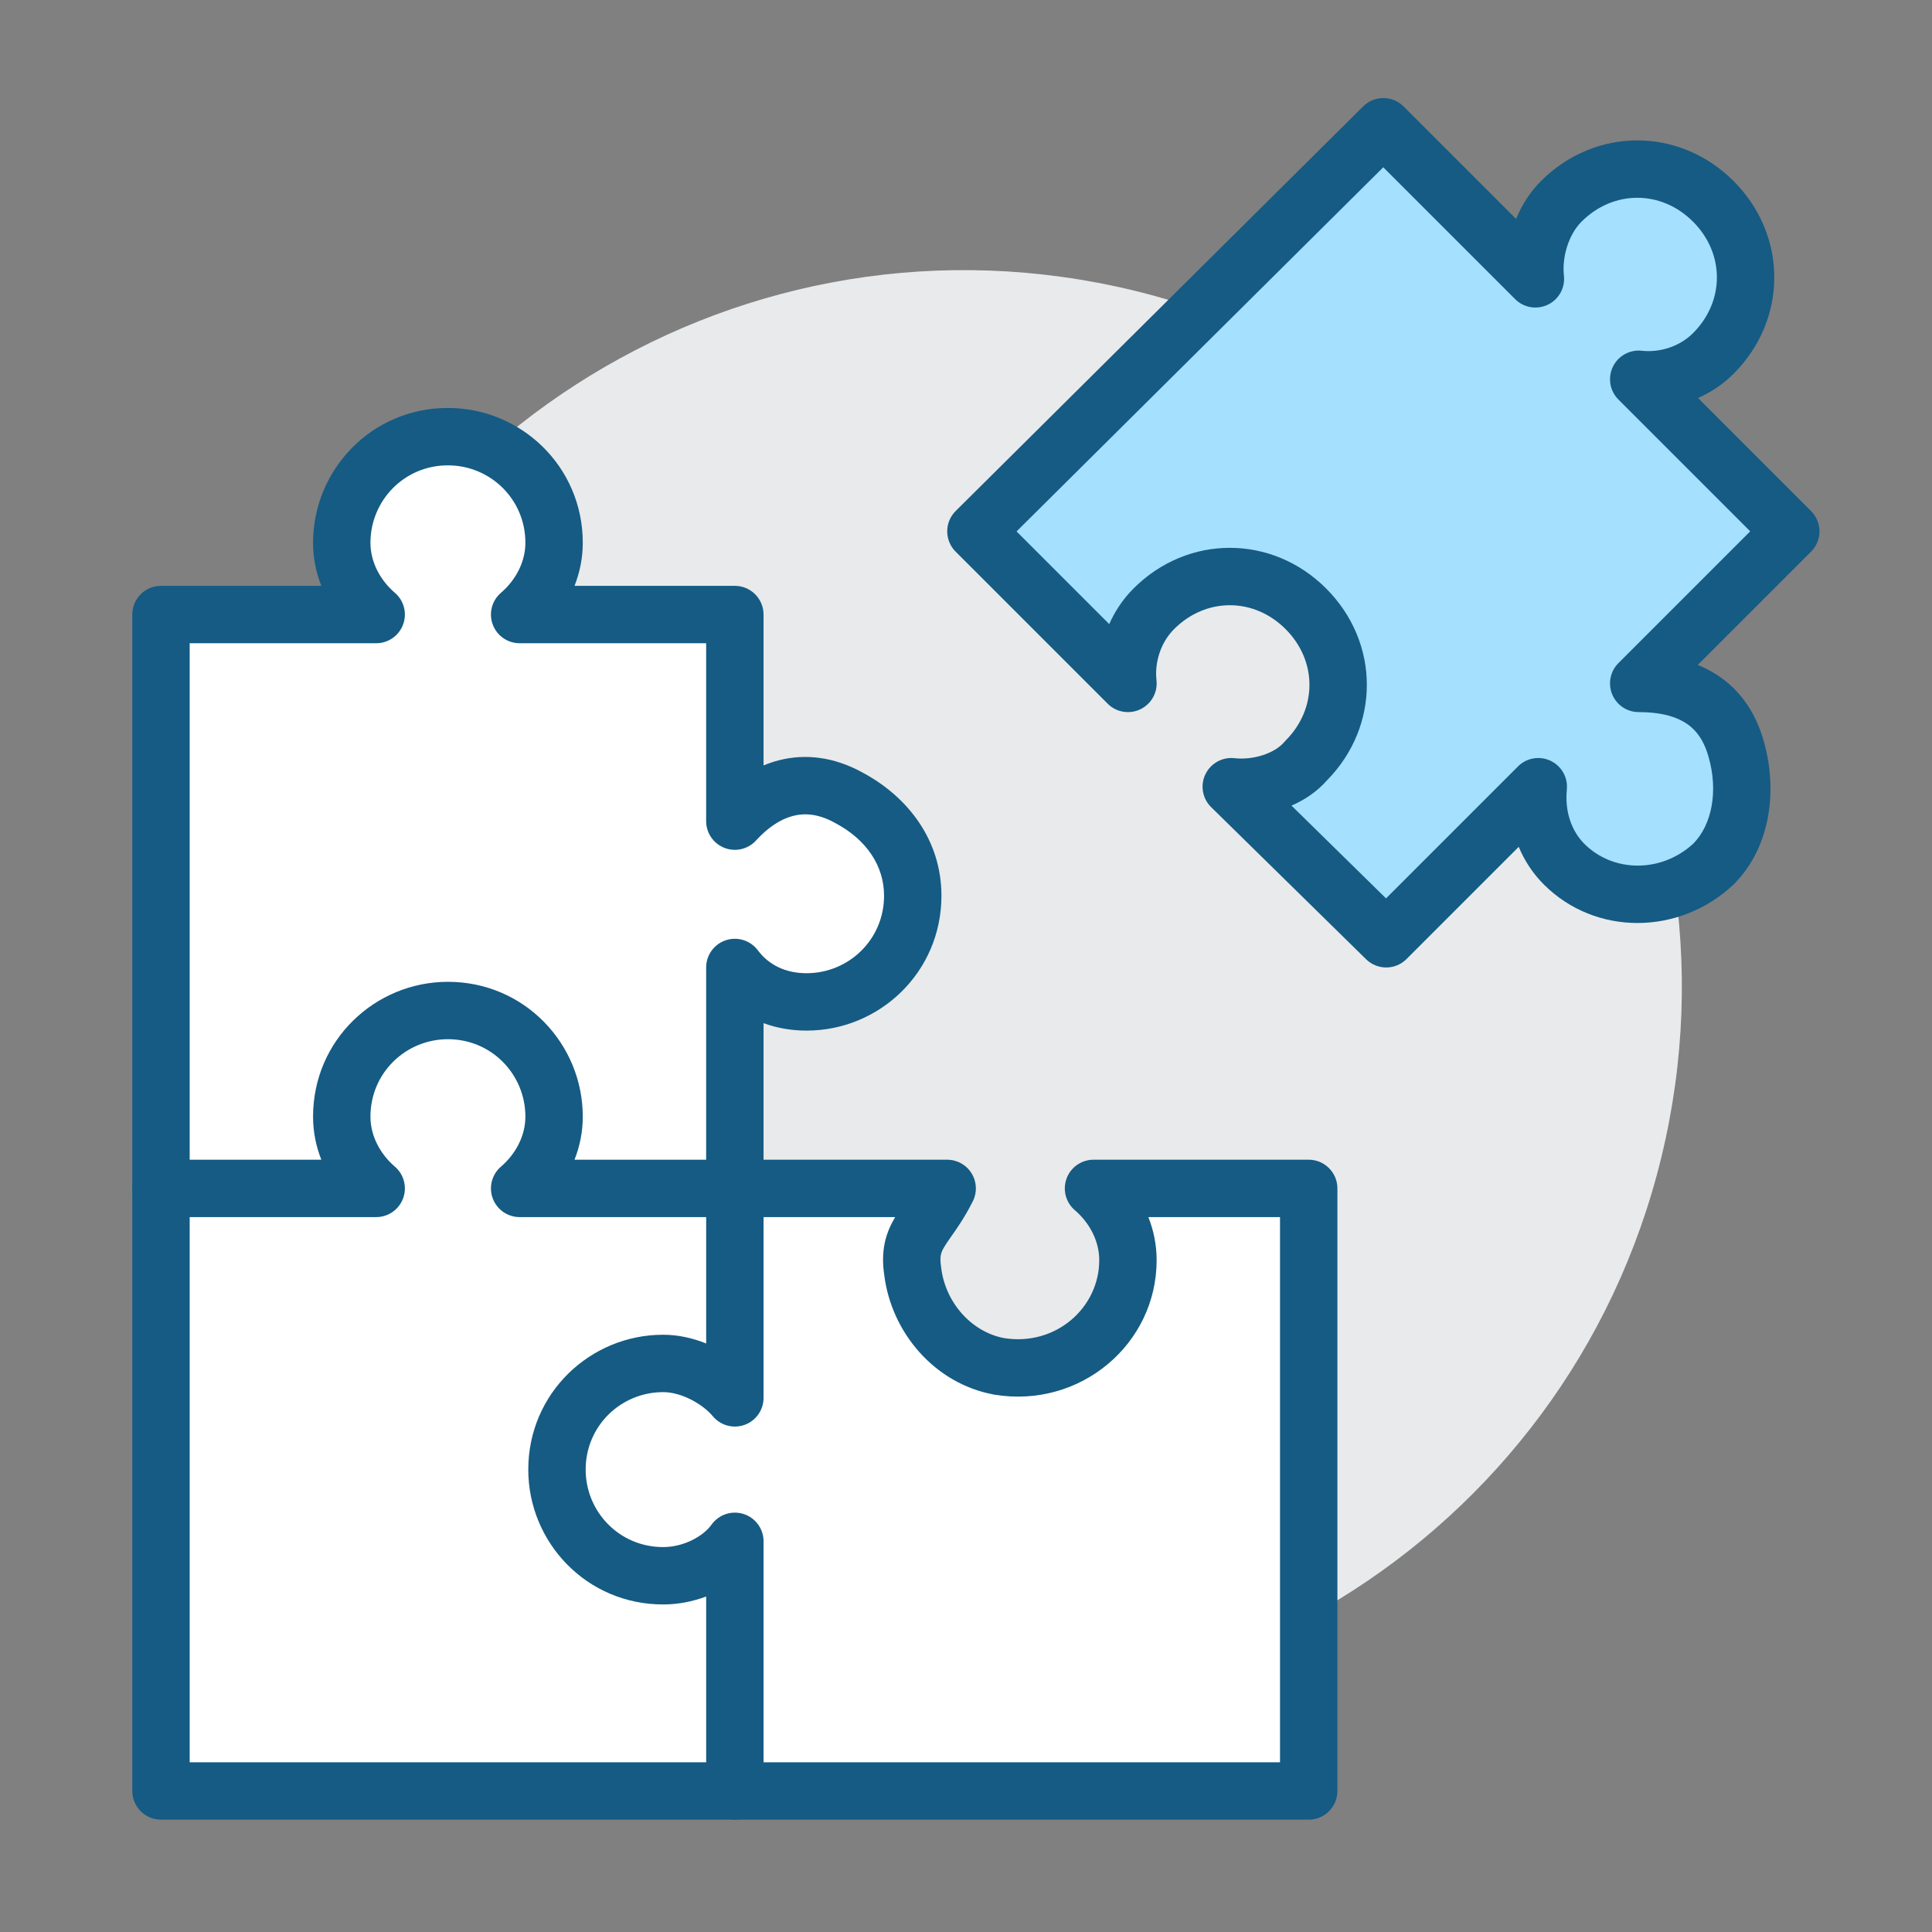
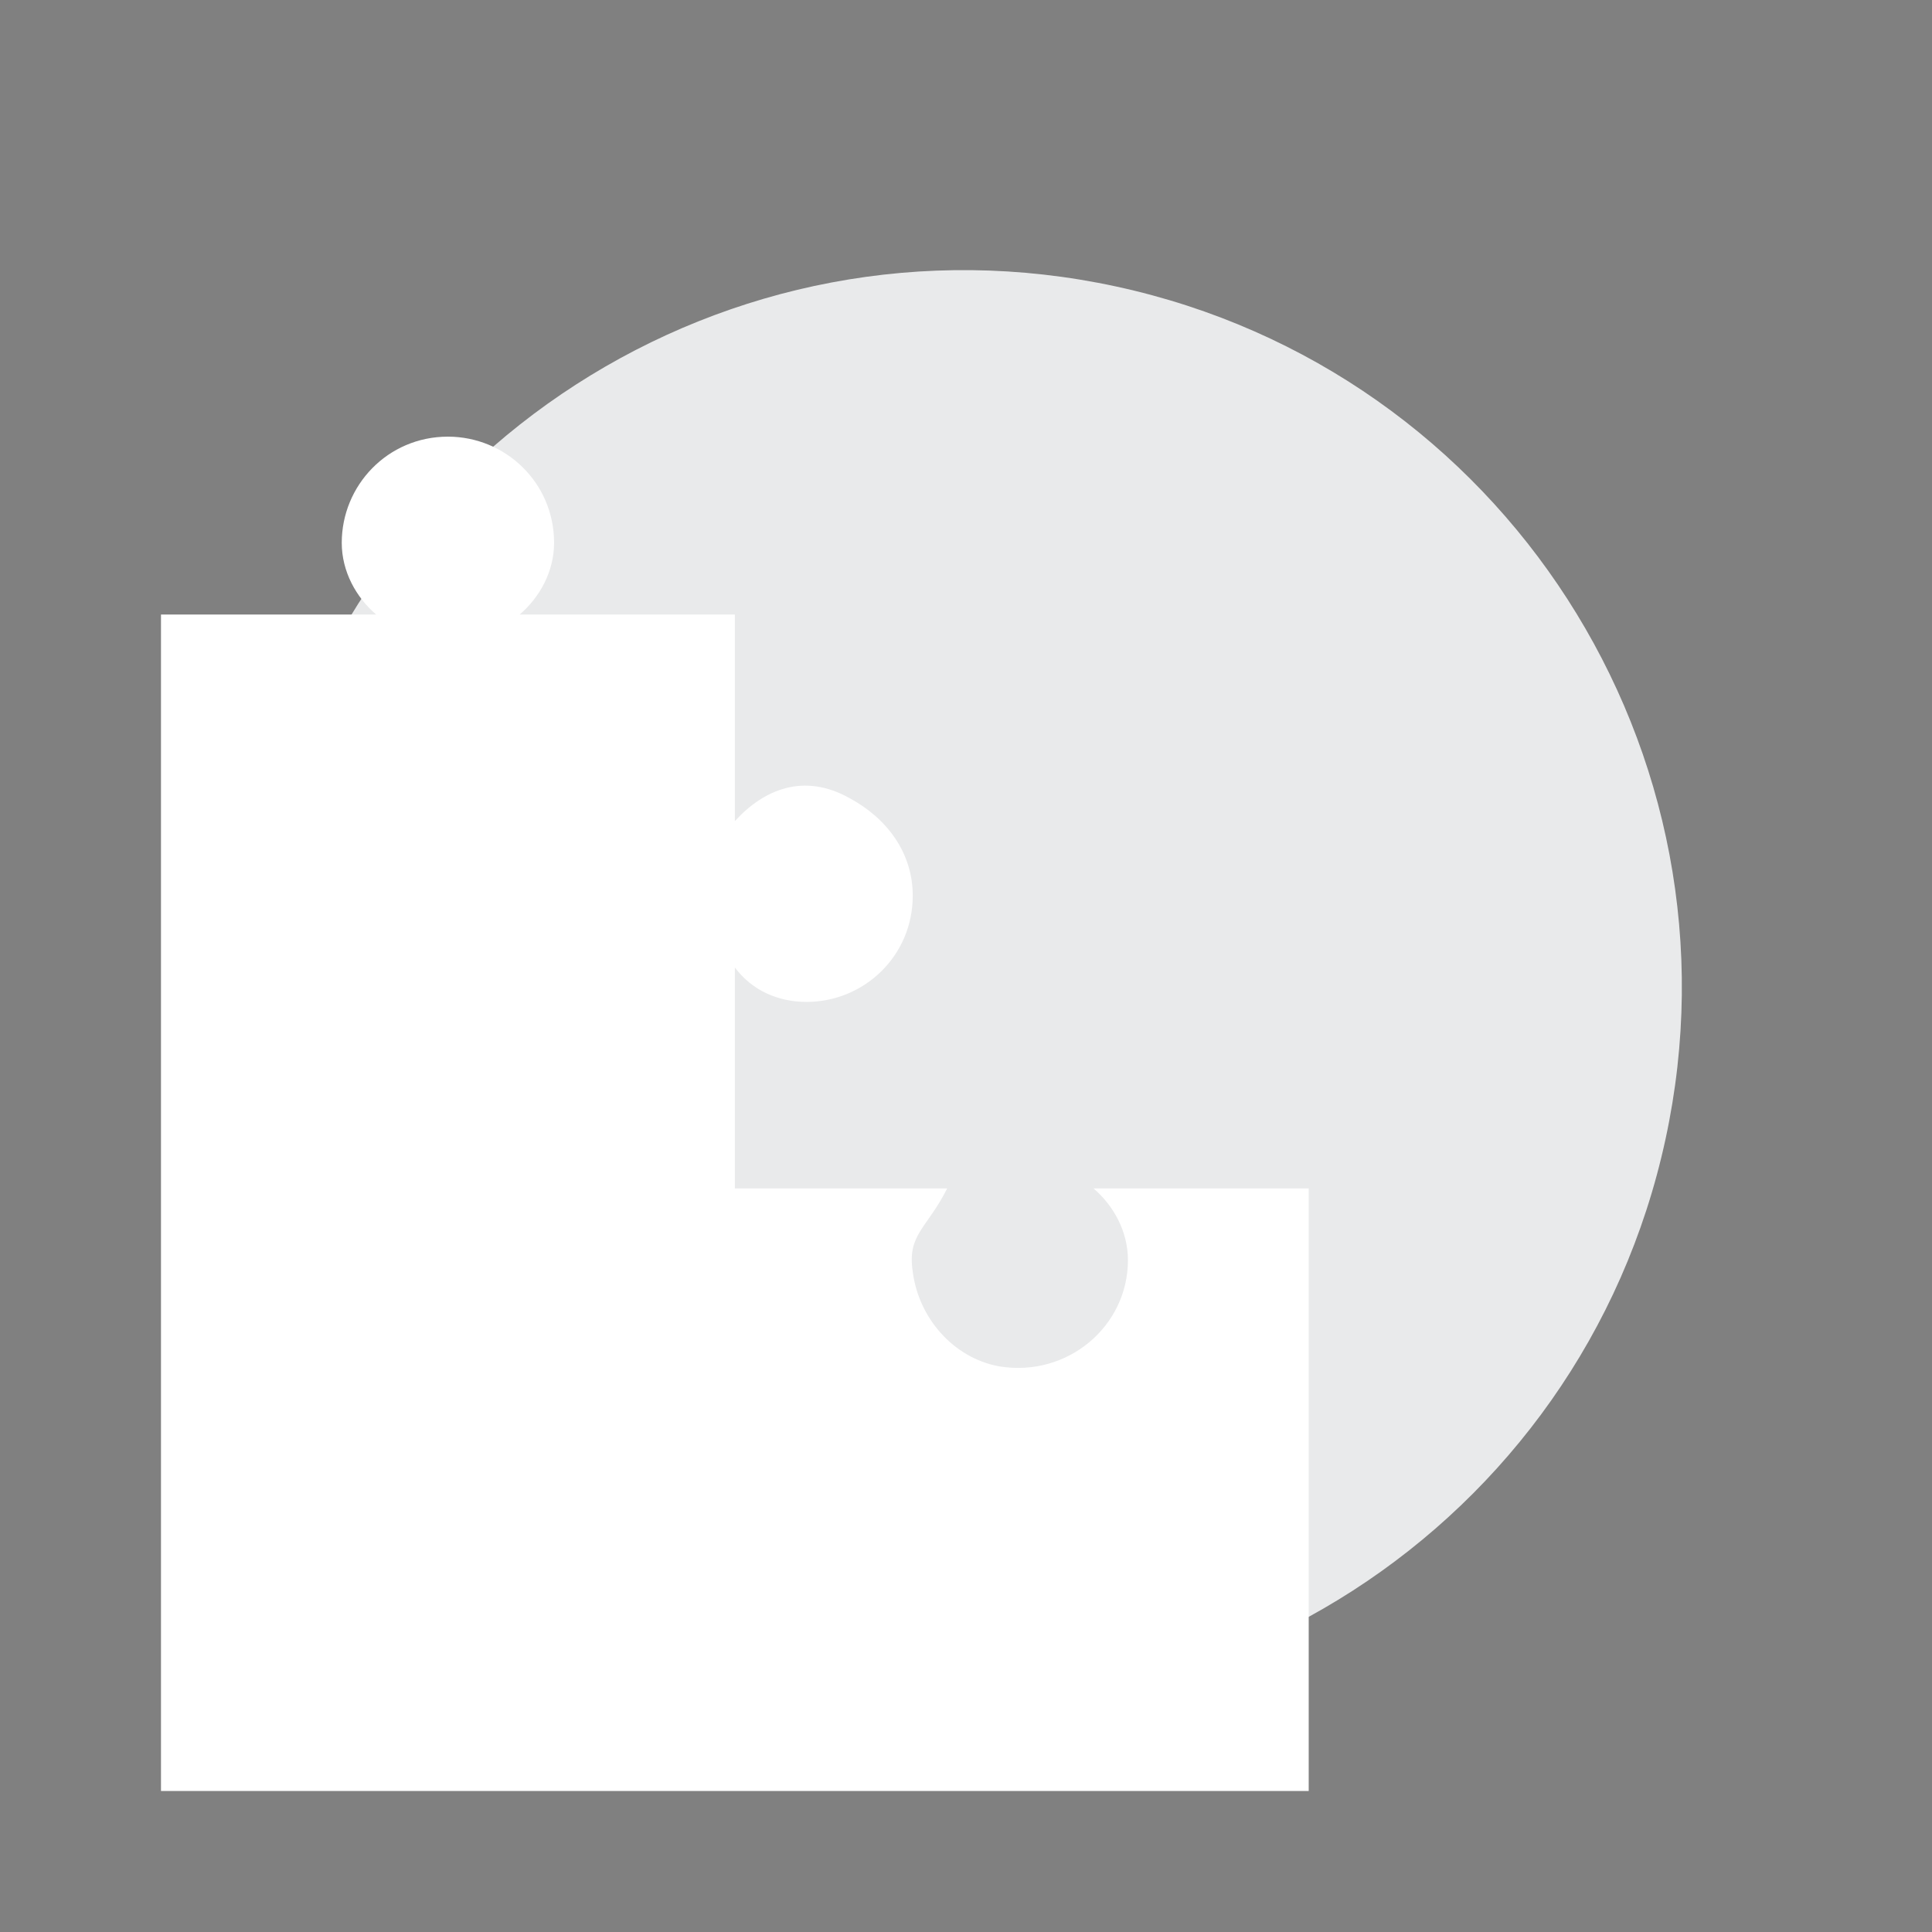
<svg xmlns="http://www.w3.org/2000/svg" width="101" height="101" viewBox="0 0 101 101" fill="none">
  <rect x="0" y="0" width="101" height="101" fill="#808080" stroke="none" />
  <path d="M87.066 59.566C91.451 39.326 78.597 19.363 58.356 14.979C38.116 10.594 18.153 23.448 13.769 43.689C9.384 63.929 22.238 83.892 42.479 88.276C62.719 92.661 82.682 79.807 87.066 59.566Z" fill="#E9EAEB" />
  <path d="M57.166 62.127C58.216 63.027 58.966 64.377 58.966 65.877C58.966 69.327 55.816 72.027 52.216 71.427C49.816 70.977 48.016 68.877 47.716 66.477C47.416 64.527 48.466 64.227 49.516 62.127H38.416V50.577C39.316 51.777 40.666 52.377 42.166 52.377C45.166 52.377 47.716 49.977 47.716 46.827C47.716 44.577 46.366 42.777 44.416 41.727C42.016 40.377 39.916 41.277 38.416 42.927V32.127H27.166C28.216 31.227 28.966 29.877 28.966 28.377C28.966 25.227 26.416 22.827 23.416 22.827C20.266 22.827 17.866 25.377 17.866 28.377C17.866 29.877 18.616 31.227 19.666 32.127H8.416V93.627H68.416V62.127H57.166Z" fill="white" />
-   <path fill-rule="evenodd" clip-rule="evenodd" d="M16.366 28.377C16.366 24.575 19.411 21.327 23.416 21.327C27.218 21.327 30.466 24.372 30.466 28.377C30.466 29.176 30.308 29.933 30.034 30.627H38.416C39.244 30.627 39.916 31.299 39.916 32.127V40.015C40.169 39.91 40.431 39.821 40.702 39.75C42.112 39.385 43.629 39.567 45.139 40.413C47.452 41.663 49.216 43.909 49.216 46.827C49.216 50.832 45.968 53.877 42.166 53.877C41.388 53.877 40.627 53.749 39.916 53.488V60.627H49.516C50.036 60.627 50.519 60.896 50.792 61.339C51.065 61.781 51.09 62.333 50.858 62.798C50.555 63.403 50.253 63.876 49.989 64.264C49.876 64.429 49.784 64.561 49.704 64.673C49.578 64.853 49.484 64.987 49.389 65.142C49.264 65.345 49.214 65.471 49.189 65.588C49.163 65.706 49.145 65.9 49.199 66.249C49.201 66.263 49.203 66.277 49.204 66.291C49.431 68.103 50.787 69.626 52.478 69.95C55.182 70.392 57.466 68.371 57.466 65.877C57.466 64.884 56.964 63.929 56.19 63.266C55.713 62.858 55.541 62.196 55.759 61.607C55.977 61.018 56.538 60.627 57.166 60.627H68.416C69.244 60.627 69.916 61.299 69.916 62.127V93.627C69.916 94.456 69.244 95.127 68.416 95.127H8.416C7.588 95.127 6.916 94.456 6.916 93.627V32.127C6.916 31.299 7.588 30.627 8.416 30.627H16.798C16.524 29.933 16.366 29.176 16.366 28.377ZM23.416 24.327C21.121 24.327 19.366 26.179 19.366 28.377C19.366 29.37 19.868 30.325 20.642 30.988C21.119 31.397 21.291 32.059 21.073 32.648C20.855 33.236 20.294 33.627 19.666 33.627H9.916V92.127H66.916V63.627H60.034C60.308 64.321 60.466 65.078 60.466 65.877C60.466 70.279 56.459 73.655 51.969 72.907L51.94 72.901C48.844 72.321 46.611 69.659 46.23 66.684C46.137 66.066 46.139 65.499 46.257 64.952C46.372 64.424 46.579 63.994 46.799 63.627H38.416C37.588 63.627 36.916 62.956 36.916 62.127V50.577C36.916 49.931 37.329 49.358 37.942 49.154C38.554 48.95 39.229 49.161 39.616 49.677C40.202 50.458 41.084 50.877 42.166 50.877C44.364 50.877 46.216 49.122 46.216 46.827C46.216 45.25 45.286 43.899 43.705 43.048L43.681 43.035C42.795 42.536 42.066 42.496 41.455 42.654C40.804 42.823 40.143 43.257 39.526 43.936C39.109 44.395 38.453 44.55 37.875 44.326C37.297 44.103 36.916 43.547 36.916 42.927V33.627H27.166C26.538 33.627 25.977 33.236 25.759 32.648C25.541 32.059 25.713 31.397 26.19 30.988C26.964 30.325 27.466 29.37 27.466 28.377C27.466 26.082 25.614 24.327 23.416 24.327Z" fill="#155B84" />
-   <path d="M72.318 6.627L80.268 14.577C80.118 13.227 80.568 11.577 81.618 10.527C83.868 8.277 87.318 8.277 89.568 10.527C91.818 12.777 91.818 16.227 89.568 18.477C88.518 19.527 87.018 19.977 85.668 19.827L93.618 27.777L85.668 35.727C87.918 35.727 90.018 36.477 90.768 39.177C91.368 41.277 91.068 43.677 89.568 45.177C87.318 47.277 83.868 47.277 81.768 45.177C80.718 44.127 80.268 42.627 80.418 41.127L72.468 49.077L64.368 41.127C65.718 41.277 67.368 40.827 68.268 39.777C70.518 37.527 70.518 34.077 68.268 31.827C66.018 29.577 62.568 29.577 60.318 31.827C59.268 32.877 58.818 34.377 58.968 35.727L51.018 27.777L72.318 6.627Z" fill="#A5E0FF" />
-   <path fill-rule="evenodd" clip-rule="evenodd" d="M71.261 5.563C71.847 4.98 72.794 4.982 73.378 5.566L79.258 11.446C79.557 10.72 79.987 10.036 80.557 9.466C83.393 6.631 87.792 6.631 90.628 9.466C93.464 12.302 93.464 16.702 90.628 19.538C90.08 20.086 89.445 20.508 88.769 20.807L94.678 26.716C95.264 27.302 95.264 28.252 94.678 28.838L88.754 34.762C89.02 34.869 89.282 34.995 89.536 35.144C90.797 35.879 91.739 37.075 92.211 38.77C92.907 41.211 92.63 44.236 90.628 46.238C90.616 46.25 90.604 46.262 90.591 46.273C87.785 48.892 83.412 48.943 80.707 46.238C80.129 45.66 79.695 44.99 79.395 44.27L73.528 50.138C72.946 50.719 72.004 50.724 71.417 50.148L63.317 42.197C62.86 41.749 62.738 41.061 63.013 40.483C63.287 39.906 63.898 39.566 64.533 39.636C65.538 39.748 66.638 39.374 67.129 38.801C67.154 38.772 67.18 38.743 67.207 38.716C68.871 37.052 68.871 34.552 67.207 32.888C65.543 31.223 63.042 31.223 61.378 32.888C60.675 33.591 60.355 34.629 60.458 35.561C60.529 36.194 60.191 36.803 59.617 37.079C59.043 37.355 58.357 37.238 57.907 36.788L49.957 28.838C49.675 28.556 49.517 28.173 49.518 27.774C49.518 27.376 49.678 26.994 49.961 26.713L71.261 5.563ZM53.143 27.781L57.988 32.626C58.287 31.949 58.709 31.314 59.257 30.766C62.093 27.93 66.493 27.93 69.328 30.766C72.151 33.589 72.164 37.962 69.367 40.799C68.854 41.381 68.21 41.815 67.516 42.115L72.458 46.965L79.357 40.066C79.805 39.618 80.487 39.5 81.06 39.772C81.633 40.043 81.973 40.645 81.91 41.276C81.798 42.395 82.141 43.429 82.828 44.116C84.317 45.605 86.83 45.661 88.525 44.099C89.508 43.098 89.825 41.337 89.325 39.589L89.322 39.578L89.322 39.578C89.044 38.577 88.562 38.049 88.024 37.735C87.439 37.394 86.647 37.227 85.668 37.227C85.061 37.227 84.514 36.861 84.282 36.301C84.05 35.74 84.178 35.095 84.607 34.666L91.496 27.777L84.607 20.888C84.156 20.437 84.04 19.751 84.316 19.177C84.592 18.603 85.2 18.266 85.833 18.336C86.765 18.44 87.803 18.12 88.507 17.416C90.171 15.752 90.171 13.252 88.507 11.588C86.843 9.923 84.343 9.923 82.678 11.588C81.998 12.268 81.651 13.443 81.758 14.411C81.829 15.044 81.492 15.653 80.917 15.929C80.343 16.205 79.657 16.088 79.207 15.638L72.314 8.745L53.143 27.781Z" fill="#155B84" />
-   <path fill-rule="evenodd" clip-rule="evenodd" d="M38.417 60.627C39.246 60.627 39.917 61.298 39.917 62.127V73.077C39.917 73.709 39.522 74.272 38.928 74.487C38.334 74.702 37.669 74.522 37.265 74.037C36.745 73.414 35.644 72.777 34.667 72.777C32.469 72.777 30.617 74.532 30.617 76.827C30.617 79.025 32.372 80.877 34.667 80.877C35.736 80.877 36.758 80.32 37.197 79.705C37.576 79.174 38.254 78.95 38.875 79.148C39.496 79.347 39.917 79.925 39.917 80.577V93.627C39.917 94.455 39.246 95.127 38.417 95.127C37.589 95.127 36.917 94.455 36.917 93.627V83.461C36.199 83.73 35.43 83.877 34.667 83.877C30.662 83.877 27.617 80.629 27.617 76.827C27.617 72.822 30.865 69.777 34.667 69.777C35.451 69.777 36.217 69.952 36.917 70.234V62.127C36.917 61.298 37.589 60.627 38.417 60.627Z" fill="#155B84" />
-   <path fill-rule="evenodd" clip-rule="evenodd" d="M23.416 54.327C21.218 54.327 19.366 56.082 19.366 58.377C19.366 59.37 19.868 60.325 20.642 60.988C21.119 61.397 21.291 62.059 21.073 62.648C20.855 63.236 20.294 63.627 19.666 63.627H8.416C7.588 63.627 6.916 62.956 6.916 62.127C6.916 61.299 7.588 60.627 8.416 60.627H16.798C16.524 59.933 16.366 59.176 16.366 58.377C16.366 54.372 19.614 51.327 23.416 51.327C27.421 51.327 30.466 54.575 30.466 58.377C30.466 59.176 30.308 59.933 30.034 60.627H38.416C39.244 60.627 39.916 61.299 39.916 62.127C39.916 62.956 39.244 63.627 38.416 63.627H27.166C26.538 63.627 25.977 63.236 25.759 62.648C25.541 62.059 25.713 61.397 26.19 60.988C26.964 60.325 27.466 59.37 27.466 58.377C27.466 56.179 25.711 54.327 23.416 54.327Z" fill="#155B84" />
</svg>